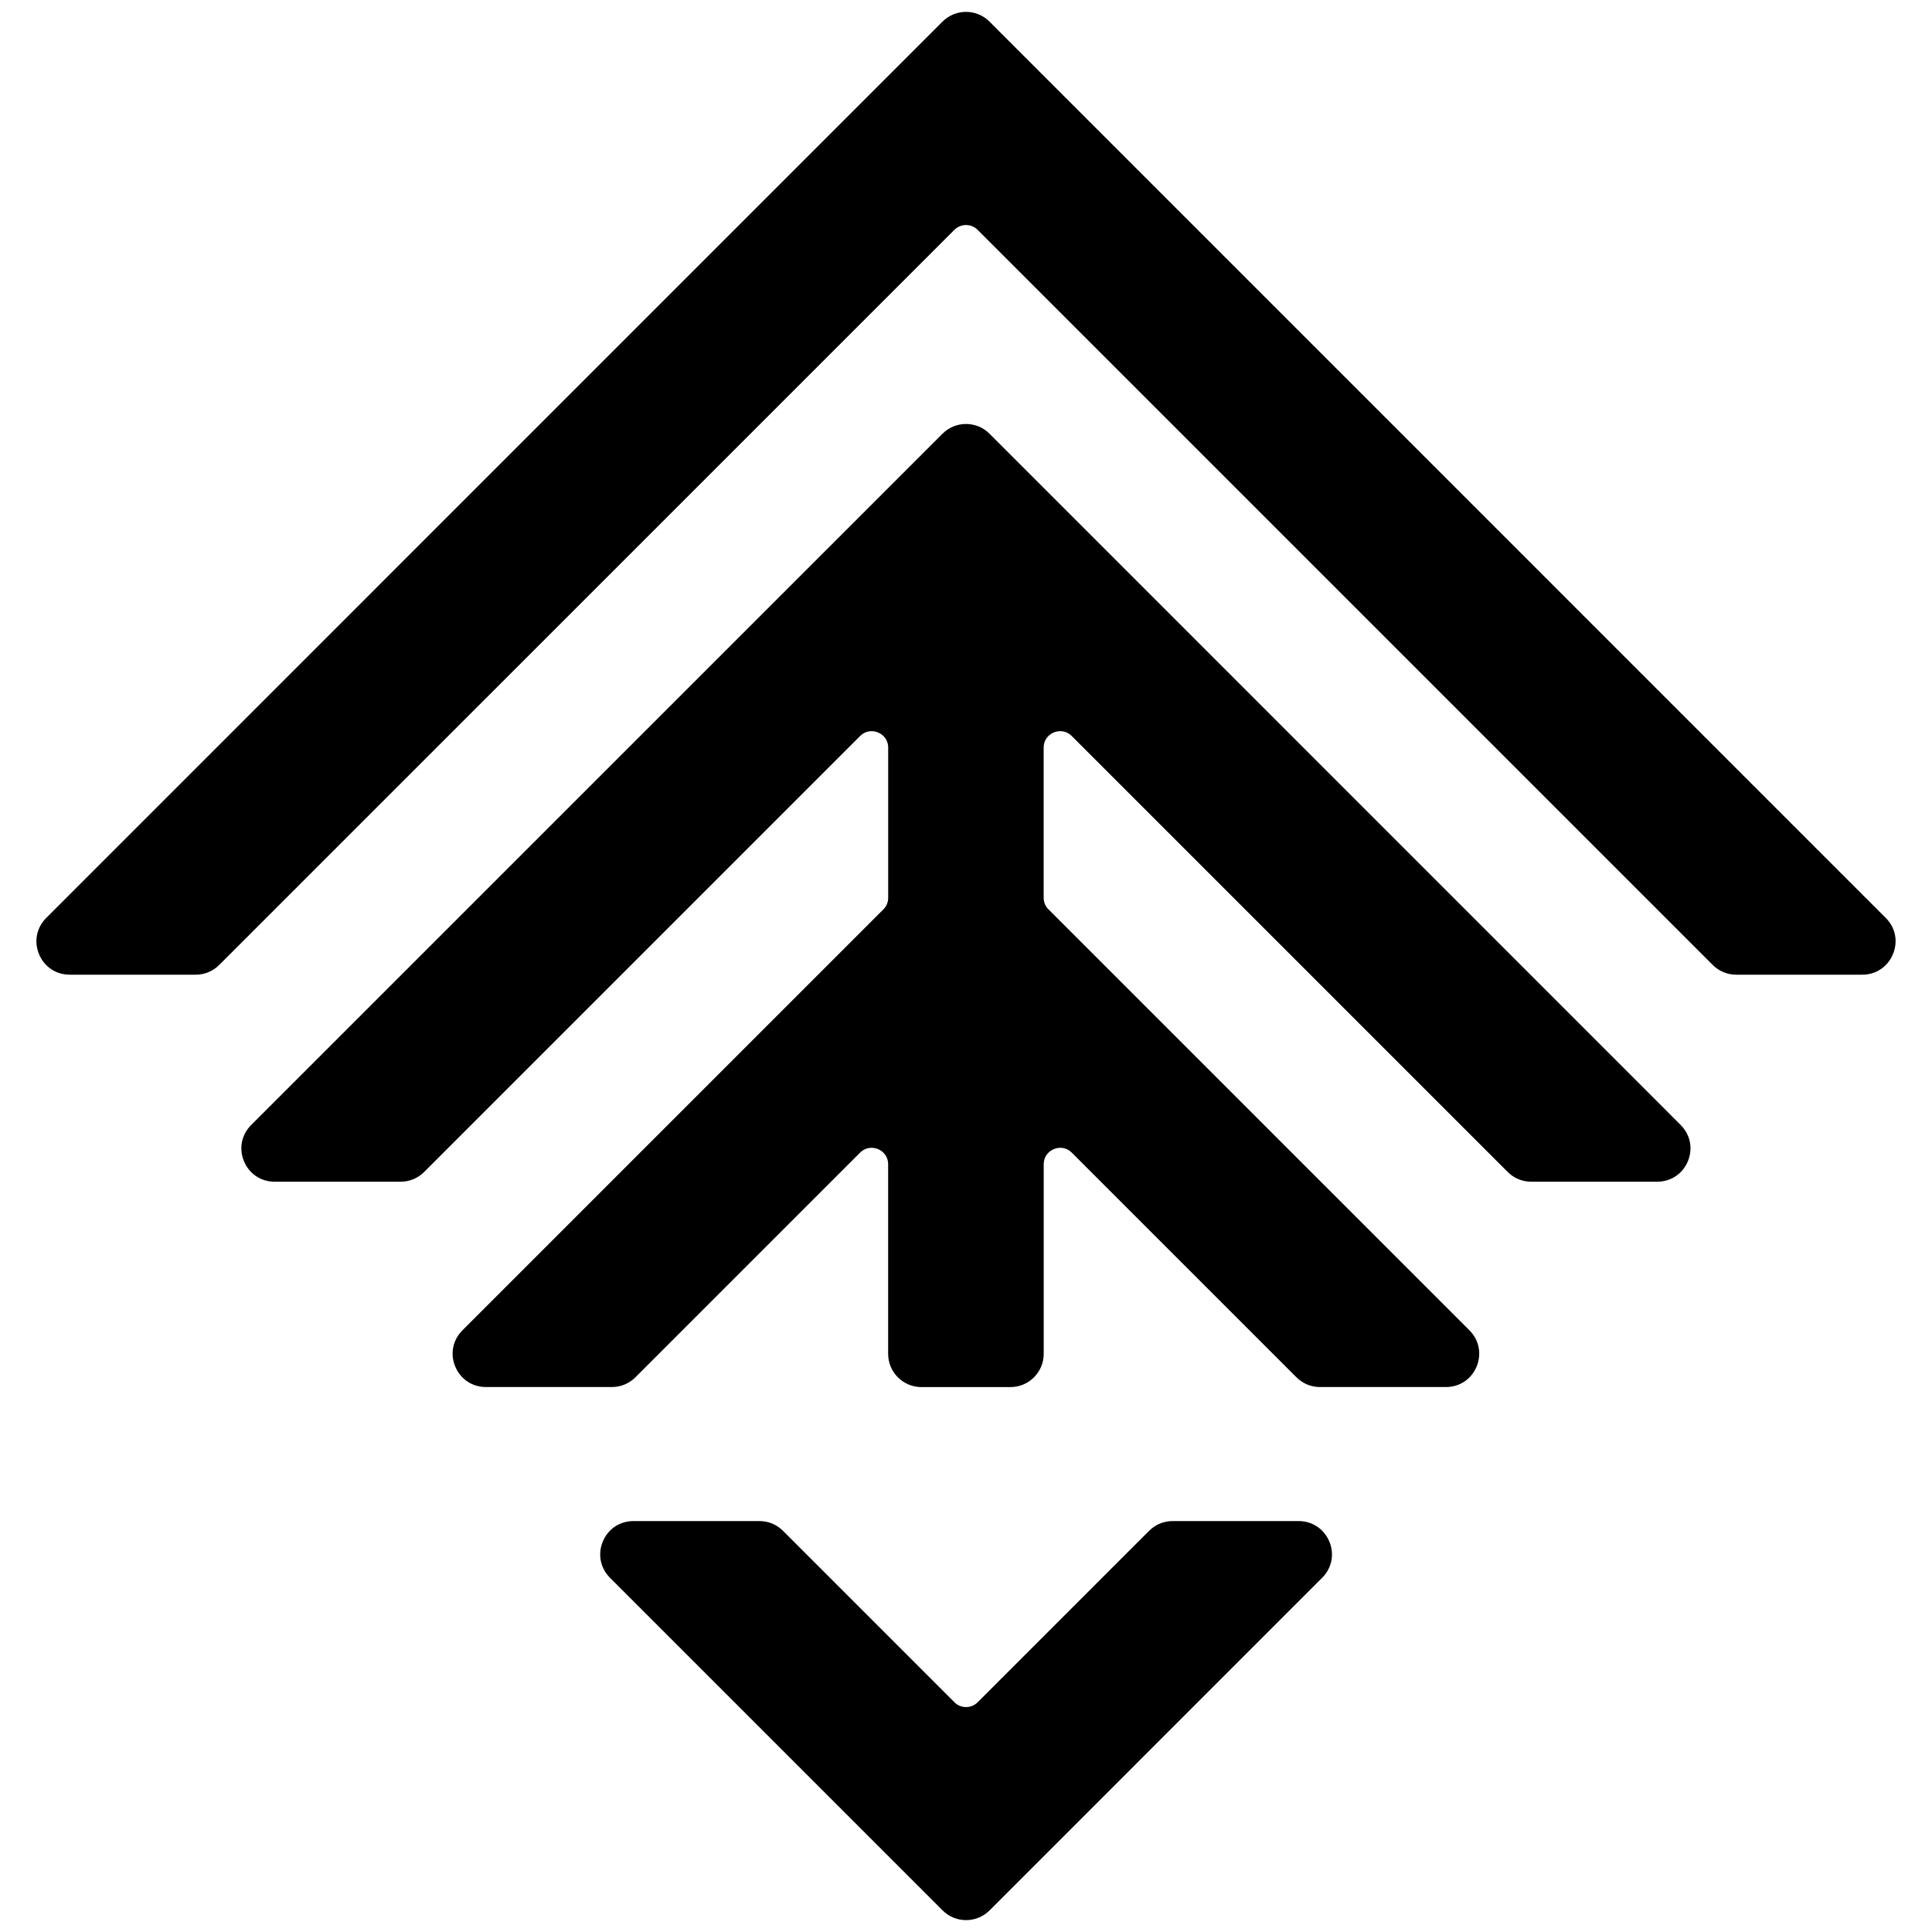
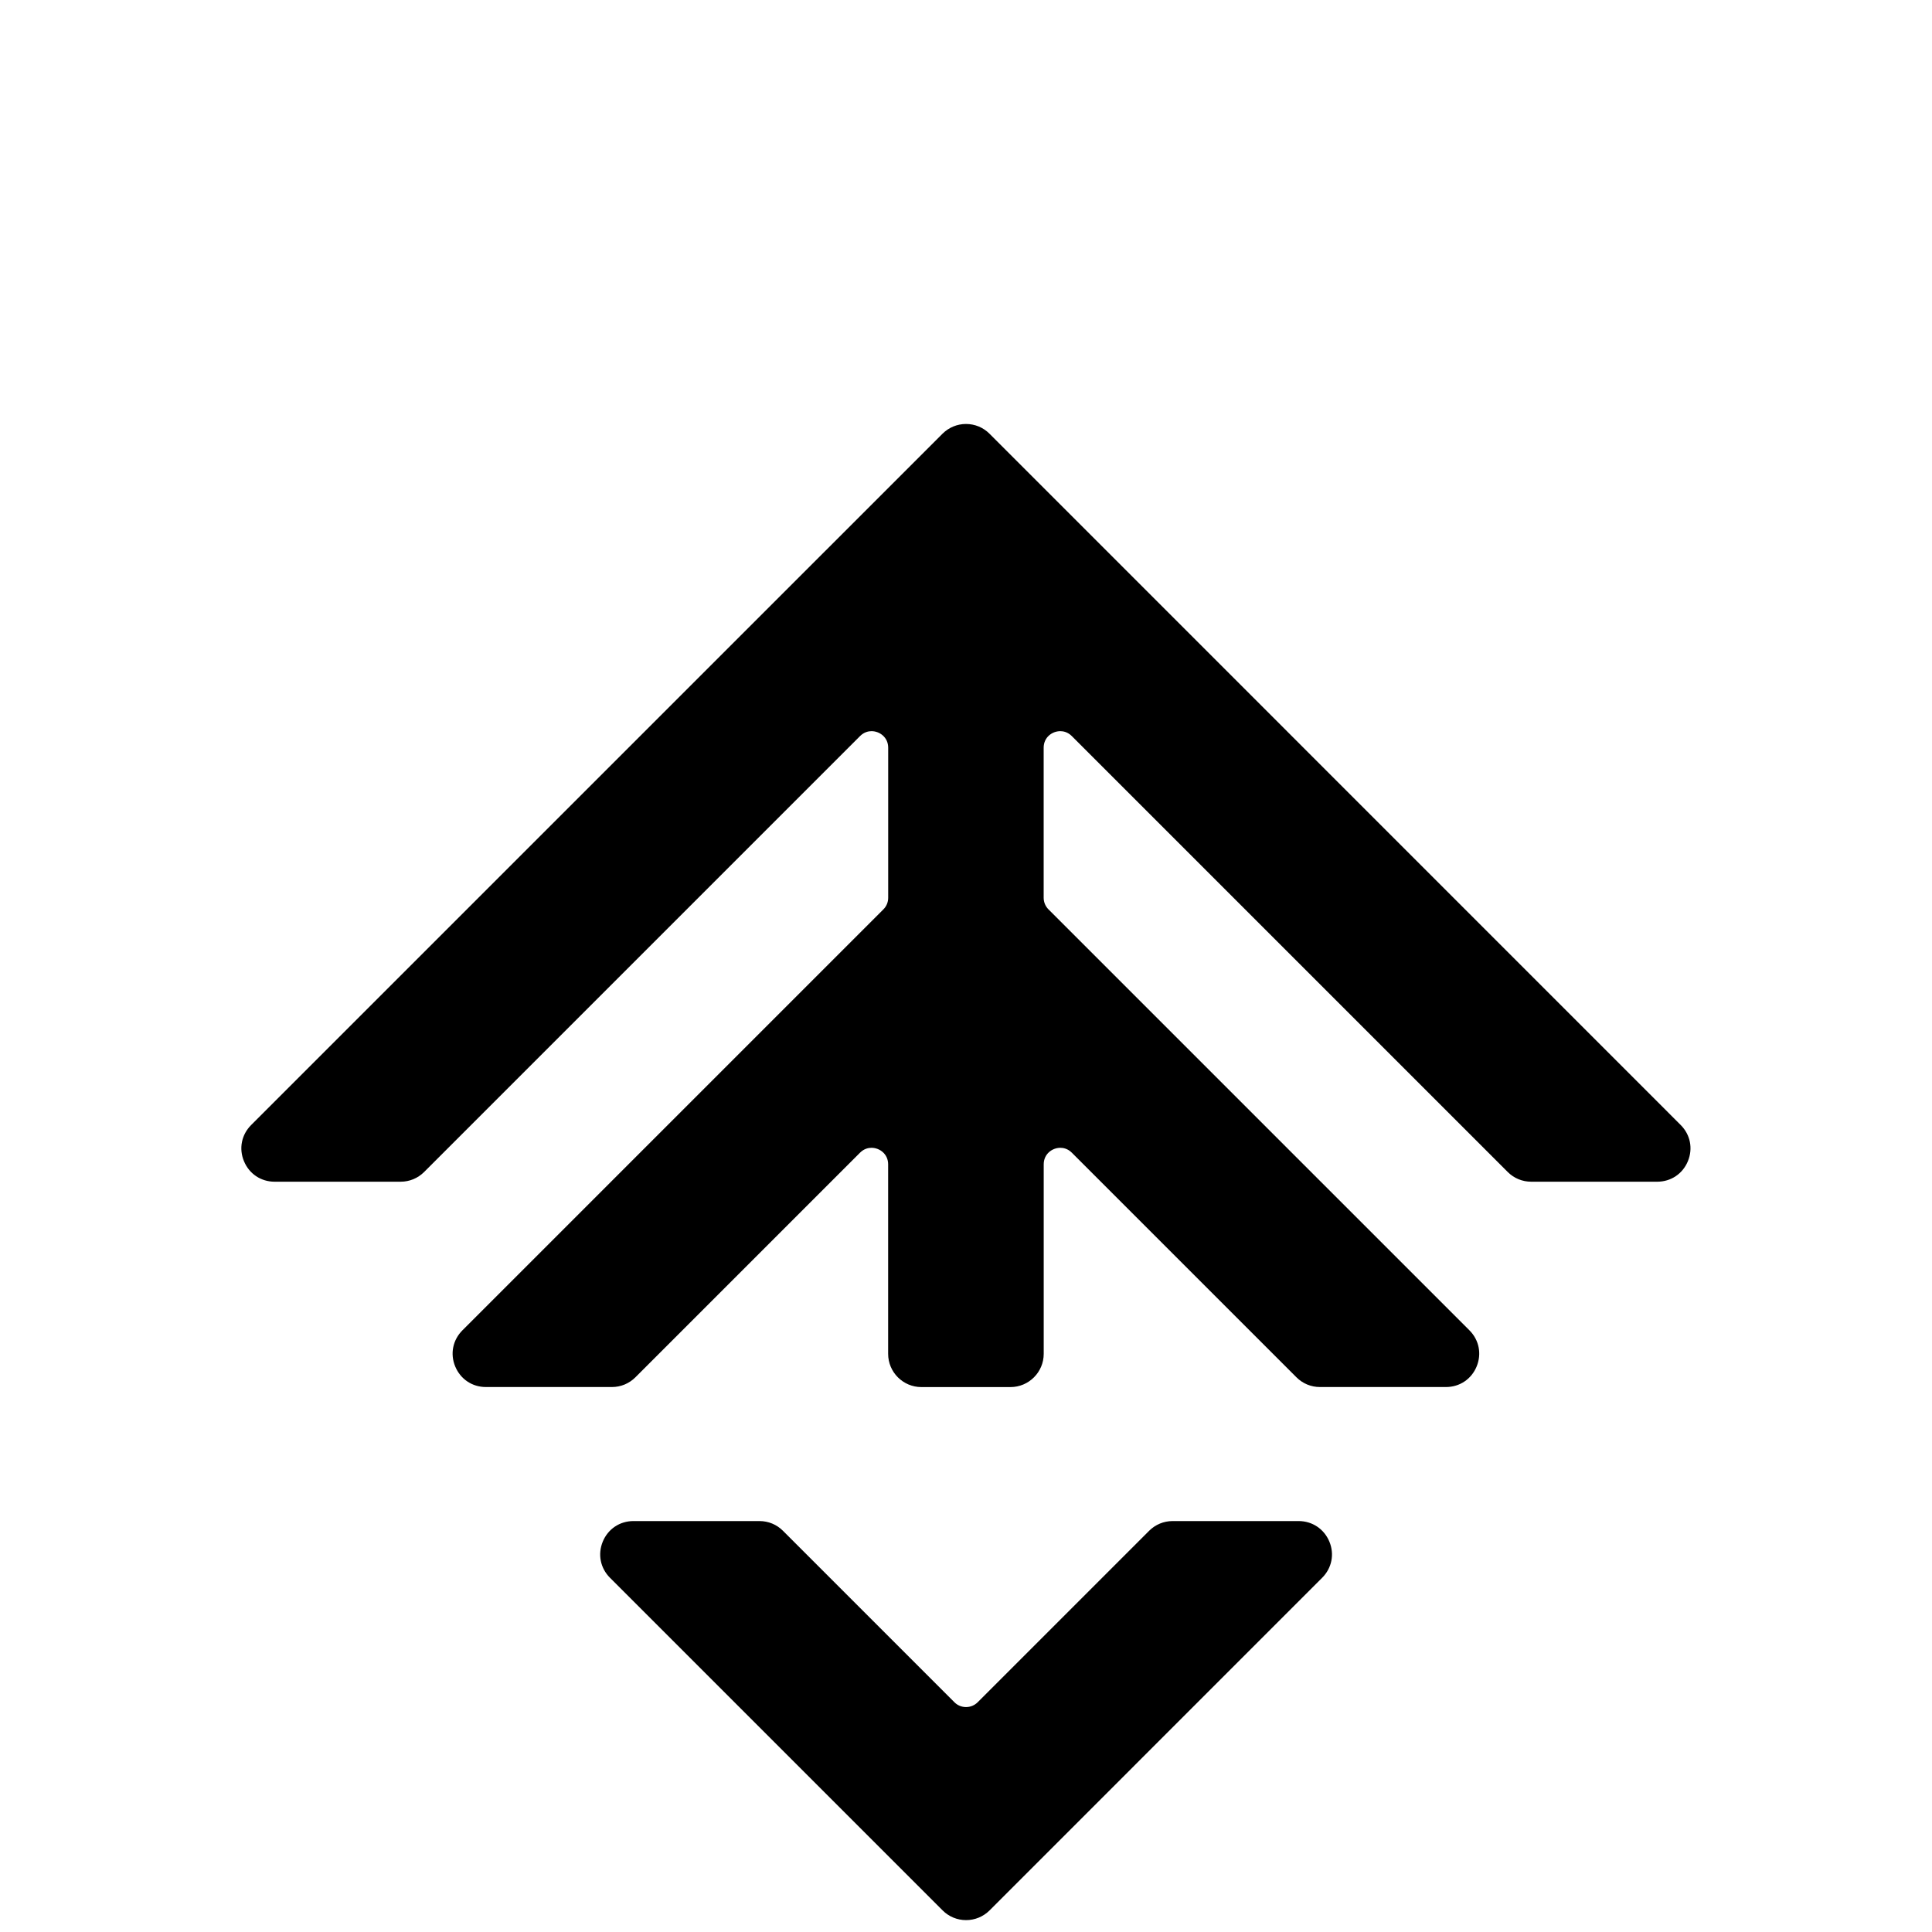
<svg xmlns="http://www.w3.org/2000/svg" version="1.1" x="0px" y="0px" viewBox="0 0 400 400" style="enable-background:new 0 0 400 400;" xml:space="preserve">
  <style type="text/css">
	.st0{display:none;}
	.st1{display:inline;fill:#FF00FF;}
	.st2{display:inline;fill:#F06EF4;}
</style>
  <g id="Layer_2" class="st0">
</g>
  <g id="Layer_1">
    <g>
      <g>
        <path d="M204.86,89.79c-1.3-1.3-3.03-2.01-4.86-2.01s-3.56,0.72-4.86,2.01L52,232.92c-2,2-2.58,4.88-1.49,7.49     c1.08,2.62,3.52,4.25,6.35,4.25h26.09c1.84,0,3.56-0.72,4.86-2.01l90.26-90.26c0.83-0.83,1.75-1.01,2.37-1.01     c1.69,0,3.45,1.28,3.45,3.42v31.07c0,0.91-0.35,1.77-1,2.41l-87.15,87.15c-2,2-2.58,4.88-1.49,7.49     c1.09,2.62,3.52,4.25,6.35,4.25h26.09c1.84,0,3.56-0.72,4.86-2.01l46.51-46.51c0.83-0.83,1.75-1.01,2.37-1.01     c1.69,0,3.45,1.28,3.45,3.42v39.24c0,3.79,3.09,6.88,6.88,6.88h18.45c3.79,0,6.88-3.09,6.88-6.88v-39.24     c0-2.14,1.75-3.42,3.45-3.42c0.62,0,1.54,0.18,2.37,1.01l46.51,46.51c1.3,1.3,3.03,2.01,4.86,2.01h26.09     c2.83,0,5.27-1.63,6.35-4.25c1.08-2.62,0.51-5.49-1.49-7.49l-87.15-87.15c-0.64-0.64-1-1.5-1-2.41V154.8     c0-2.14,1.75-3.42,3.45-3.42c0.62,0,1.54,0.18,2.37,1.01l90.26,90.26c1.3,1.3,3.03,2.01,4.86,2.01h26.09     c2.83,0,5.27-1.63,6.35-4.25c1.08-2.62,0.51-5.49-1.49-7.49L204.86,89.79z" />
-         <path d="M390.43,190.05L204.86,4.47c-1.3-1.3-3.03-2.01-4.86-2.01s-3.56,0.72-4.86,2.01L9.57,190.05c-2,2-2.58,4.88-1.49,7.5     c1.08,2.62,3.52,4.25,6.35,4.25h26.09c1.84,0,3.56-0.72,4.86-2.01l152.21-152.2c0.64-0.64,1.5-1,2.41-1s1.77,0.35,2.41,1     l152.2,152.2c1.3,1.3,3.03,2.01,4.86,2.01h26.09c2.83,0,5.27-1.63,6.35-4.25C393.01,194.92,392.44,192.05,390.43,190.05z" />
        <path d="M268.87,314.92h-26.09c-1.84,0-3.56,0.72-4.86,2.01l-35.5,35.5c-0.64,0.64-1.5,1-2.41,1s-1.77-0.35-2.41-1l-35.5-35.5     c-1.3-1.3-3.02-2.01-4.86-2.01h-26.09c-2.83,0-5.27,1.63-6.35,4.25c-1.08,2.62-0.51,5.49,1.49,7.49l68.87,68.87     c1.3,1.3,3.03,2.01,4.86,2.01s3.56-0.72,4.86-2.01l68.86-68.87c2-2,2.58-4.88,1.49-7.49S271.7,314.92,268.87,314.92z" />
      </g>
    </g>
  </g>
</svg>